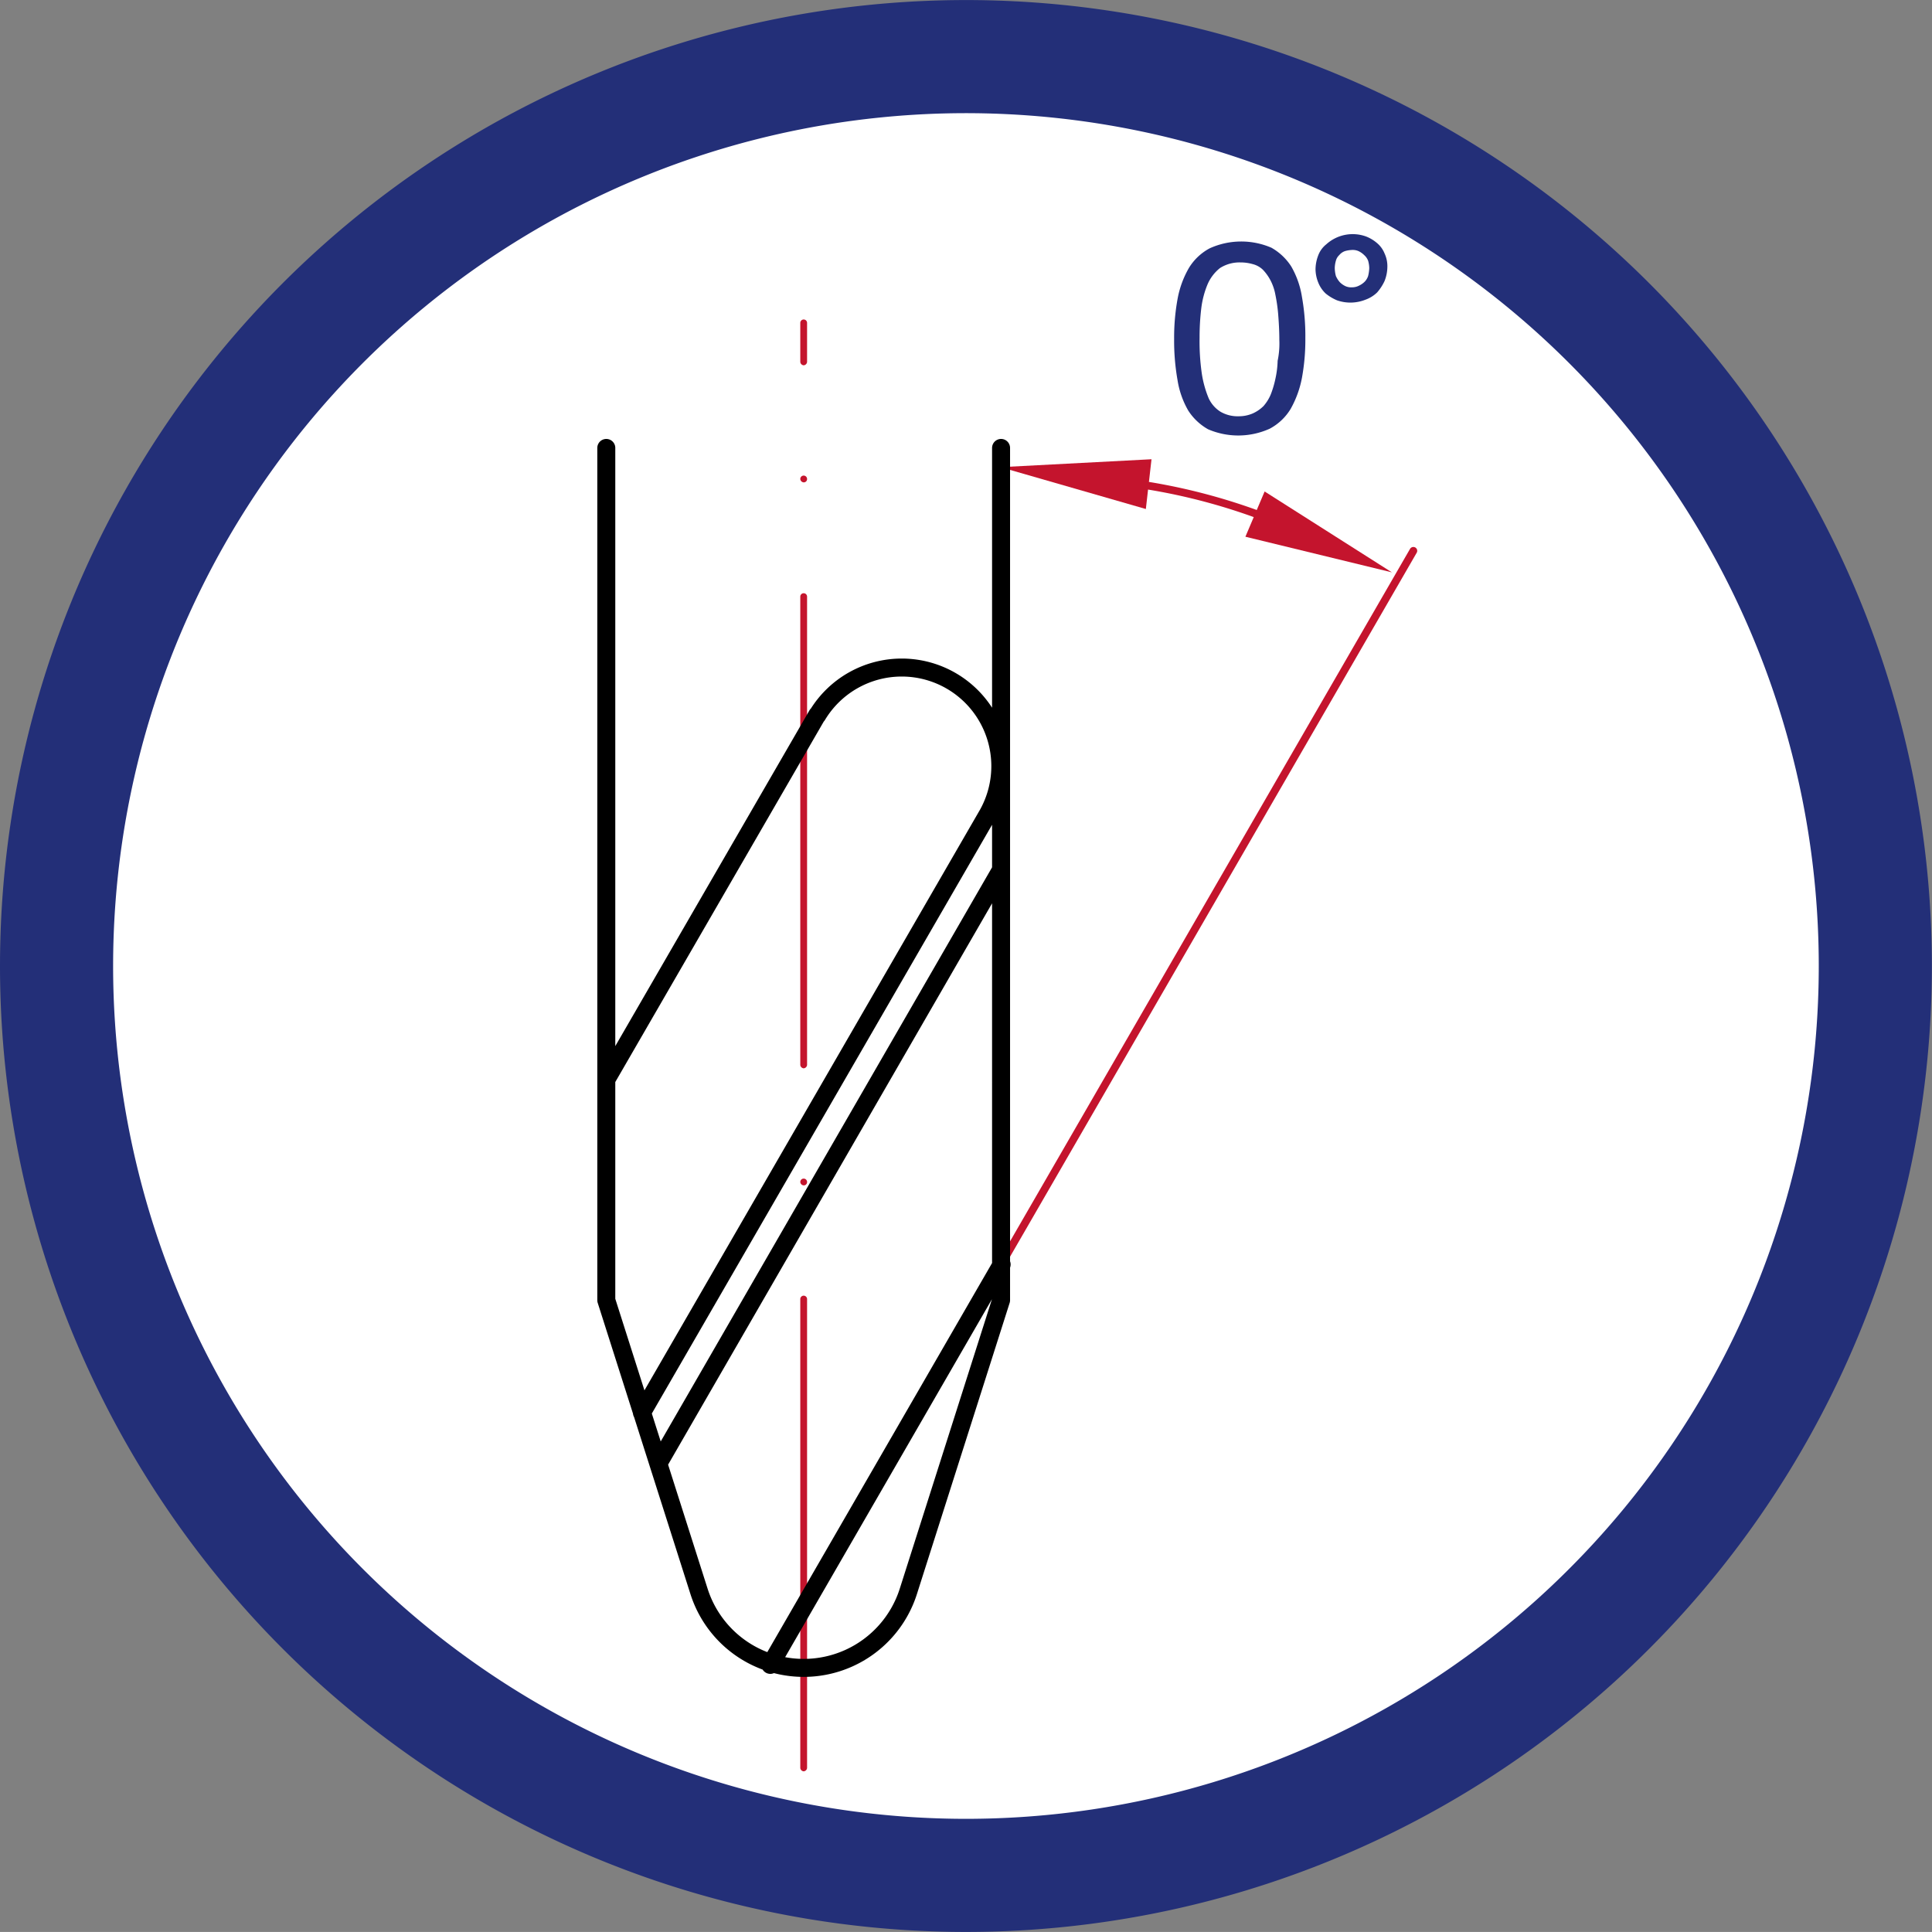
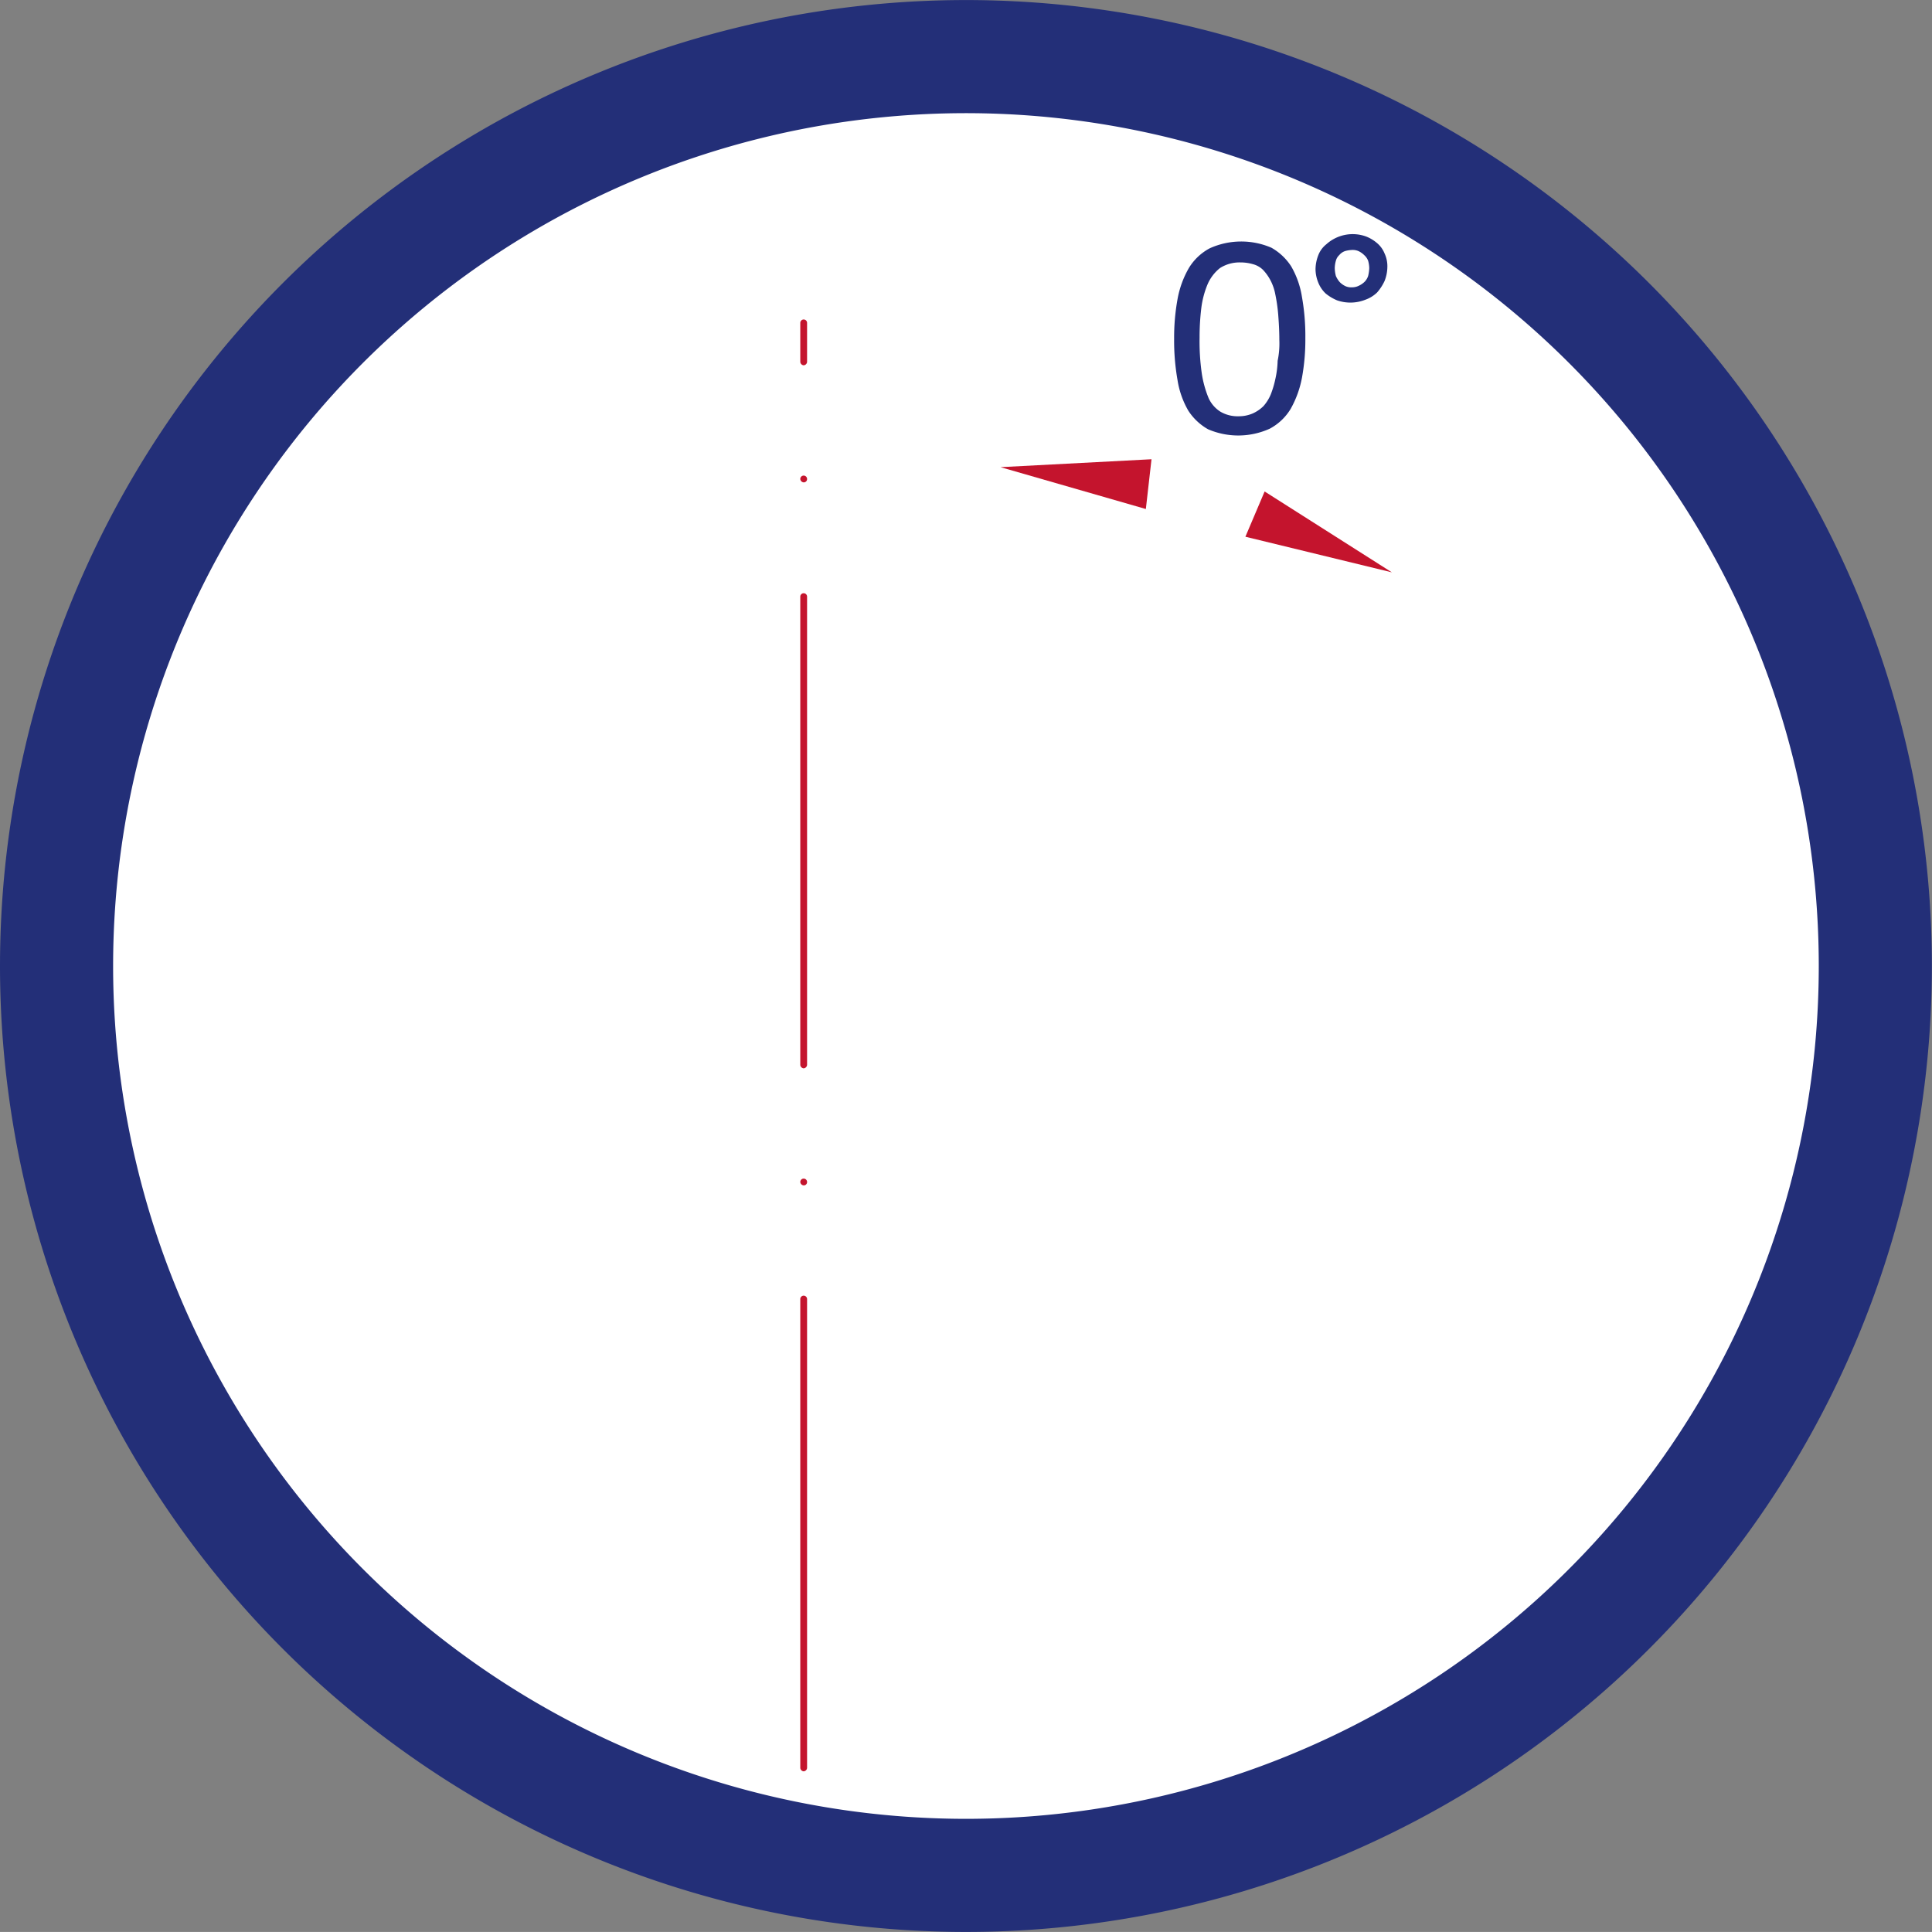
<svg xmlns="http://www.w3.org/2000/svg" width="34.16" height="34.159" viewBox="0 0 34.16 34.159">
  <rect x="0" y="0" width="34.16" height="34.159" fill="#808080" stroke="none" />
  <defs>
    <clipPath id="clip-path">
      <path id="Pfad_9957" data-name="Pfad 9957" d="M1106.69,1788.669a16.08,16.08,0,1,0,16.08-16.079,16.081,16.081,0,0,0-16.08,16.079" transform="translate(-1106.69 -1772.59)" />
    </clipPath>
    <clipPath id="clip-path-4">
-       <path id="Pfad_9963" data-name="Pfad 9963" d="M1116.26,1774.94v27.979h13.99c.17-.09.34-.18.51-.28v-27.7Z" transform="translate(-1116.26 -1774.94)" />
-     </clipPath>
+       </clipPath>
  </defs>
  <g id="spiralwinkel_0_gravierfraeser_radius" transform="translate(0.99 0.99)">
    <path id="Pfad_9955" data-name="Pfad 9955" d="M1122.78,1804.759a16.079,16.079,0,1,0-16.08-16.079,16.081,16.081,0,0,0,16.08,16.079" transform="translate(-1106.69 -1772.59)" fill="#fff" />
    <g id="Gruppe_5660" data-name="Gruppe 5660" transform="translate(0 0)" clip-path="url(#clip-path)">
      <path id="Pfad_9956" data-name="Pfad 9956" d="M1119.91,1802.919a.065.065,0,0,1-.06-.06v-8.29a.06.06,0,0,1,.12,0v8.29a.065.065,0,0,1-.06.06m0-10.36a.065.065,0,0,1-.06-.06h0a.06.06,0,0,1,.12,0,.058.058,0,0,1-.06.06m0-2.07a.065.065,0,0,1-.06-.06v-8.28a.06.06,0,0,1,.12,0v8.28a.065.065,0,0,1-.06.06m0-10.36a.065.065,0,0,1-.06-.06h0a.06.06,0,0,1,.12,0,.058.058,0,0,1-.06.06m0-2.07a.065.065,0,0,1-.06-.06v-.69a.06.06,0,0,1,.12,0v.69a.065.065,0,0,1-.06.06" transform="translate(-1106.69 -1772.59)" fill="#c4142d" />
    </g>
    <g id="Gruppe_5661" data-name="Gruppe 5661" transform="translate(0 0)" clip-path="url(#clip-path)">
      <path id="Pfad_9958" data-name="Pfad 9958" d="M1125.96,1780.6l.1-.88-2.67.14Z" transform="translate(-1106.69 -1772.59)" fill="#c4142d" />
    </g>
    <g id="Gruppe_5662" data-name="Gruppe 5662" transform="translate(0 0)" clip-path="url(#clip-path)">
      <path id="Pfad_9960" data-name="Pfad 9960" d="M1128.06,1780.29l-.34.8,2.59.63Z" transform="translate(-1106.69 -1772.59)" fill="#c4142d" />
    </g>
    <g id="Gruppe_5664" data-name="Gruppe 5664" transform="translate(9.57 2.35)" clip-path="url(#clip-path-4)">
      <path id="Pfad_9962" data-name="Pfad 9962" d="M1123.4,1793.959l7.29-12.62m-2.69-.62a10.584,10.584,0,0,0-1.99-.53" transform="translate(-1116.26 -1774.94)" fill="none" stroke="#c4142d" stroke-linecap="round" stroke-linejoin="round" stroke-miterlimit="10" stroke-width="0.136" />
    </g>
    <g id="Gruppe_5665" data-name="Gruppe 5665" transform="translate(9.57 2.35)" clip-path="url(#clip-path-4)">
      <path id="Pfad_9964" data-name="Pfad 9964" d="M1123.4,1794.589l-1.64,5.15m-5.34-5.15,1.64,5.15m0,0a1.942,1.942,0,0,0,3.7,0m-5.34-9.05,3.73-6.45m-3.1,12.339,6.12-10.59m-5.83,11.49,6.06-10.5m-.23-.99a1.743,1.743,0,0,0-3.02-1.74m-.83,16.789,4.09-7.08m-.01.63V1779.52m-6.98,15.069V1779.52" transform="translate(-1116.26 -1774.94)" fill="none" stroke="#000" stroke-linecap="round" stroke-linejoin="round" stroke-miterlimit="10" stroke-width="0.318" />
    </g>
    <g id="Gruppe_5667" data-name="Gruppe 5667" transform="translate(0 0)" clip-path="url(#clip-path)">
      <path id="Pfad_9966" data-name="Pfad 9966" d="M1128.78,1777.58a3.724,3.724,0,0,1-.06.7,1.794,1.794,0,0,1-.2.55.956.956,0,0,1-.37.35,1.35,1.35,0,0,1-1.09.01,1,1,0,0,1-.35-.33,1.557,1.557,0,0,1-.19-.54,4,4,0,0,1-.06-.73,3.8,3.8,0,0,1,.06-.7,1.7,1.7,0,0,1,.2-.55.955.955,0,0,1,.37-.35,1.35,1.35,0,0,1,1.09-.01,1,1,0,0,1,.35.33,1.557,1.557,0,0,1,.19.54A3.92,3.92,0,0,1,1128.78,1777.58Zm-.46.03c0-.17-.01-.32-.02-.45a2.934,2.934,0,0,0-.05-.35.885.885,0,0,0-.09-.26.827.827,0,0,0-.13-.18.4.4,0,0,0-.18-.1.78.78,0,0,0-.22-.03.64.64,0,0,0-.36.1.742.742,0,0,0-.22.29,1.606,1.606,0,0,0-.11.42,4.279,4.279,0,0,0-.03.52,3.973,3.973,0,0,0,.04.64,1.87,1.87,0,0,0,.12.43.556.556,0,0,0,.21.24.6.6,0,0,0,.32.08.617.617,0,0,0,.25-.05.64.64,0,0,0,.19-.13.744.744,0,0,0,.13-.21,1.716,1.716,0,0,0,.08-.27,1.645,1.645,0,0,0,.04-.32A1.5,1.5,0,0,0,1128.32,1777.61Z" transform="translate(-1106.69 -1772.59)" fill="#232f78" />
      <path id="Pfad_9967" data-name="Pfad 9967" d="M1130.23,1776.33a.687.687,0,0,1-.05.24.857.857,0,0,1-.13.2.571.571,0,0,1-.21.13.717.717,0,0,1-.5.01.816.816,0,0,1-.2-.12.534.534,0,0,1-.13-.19.643.643,0,0,1-.05-.24.7.7,0,0,1,.05-.25.45.45,0,0,1,.14-.19.695.695,0,0,1,.7-.14.665.665,0,0,1,.2.12.463.463,0,0,1,.13.18A.533.533,0,0,1,1130.23,1776.33Zm-.32.01a.506.506,0,0,0-.02-.13.256.256,0,0,0-.07-.1.358.358,0,0,0-.1-.07.255.255,0,0,0-.12-.02.5.5,0,0,0-.12.02.229.229,0,0,0-.1.07.207.207,0,0,0-.06.1.505.505,0,0,0-.02.13.59.59,0,0,0,.02.14.415.415,0,0,0,.07.11.356.356,0,0,0,.1.07.253.253,0,0,0,.12.02.266.266,0,0,0,.12-.03.361.361,0,0,0,.1-.07.266.266,0,0,0,.06-.1A.674.674,0,0,0,1129.91,1776.34Z" transform="translate(-1106.69 -1772.59)" fill="#232f78" />
    </g>
    <path id="Pfad_9969" data-name="Pfad 9969" d="M1122.78,1804.759a16.079,16.079,0,1,0-16.08-16.079A16.081,16.081,0,0,0,1122.78,1804.759Z" transform="translate(-1106.69 -1772.59)" fill="none" stroke="#232f78" stroke-width="2" />
  </g>
</svg>